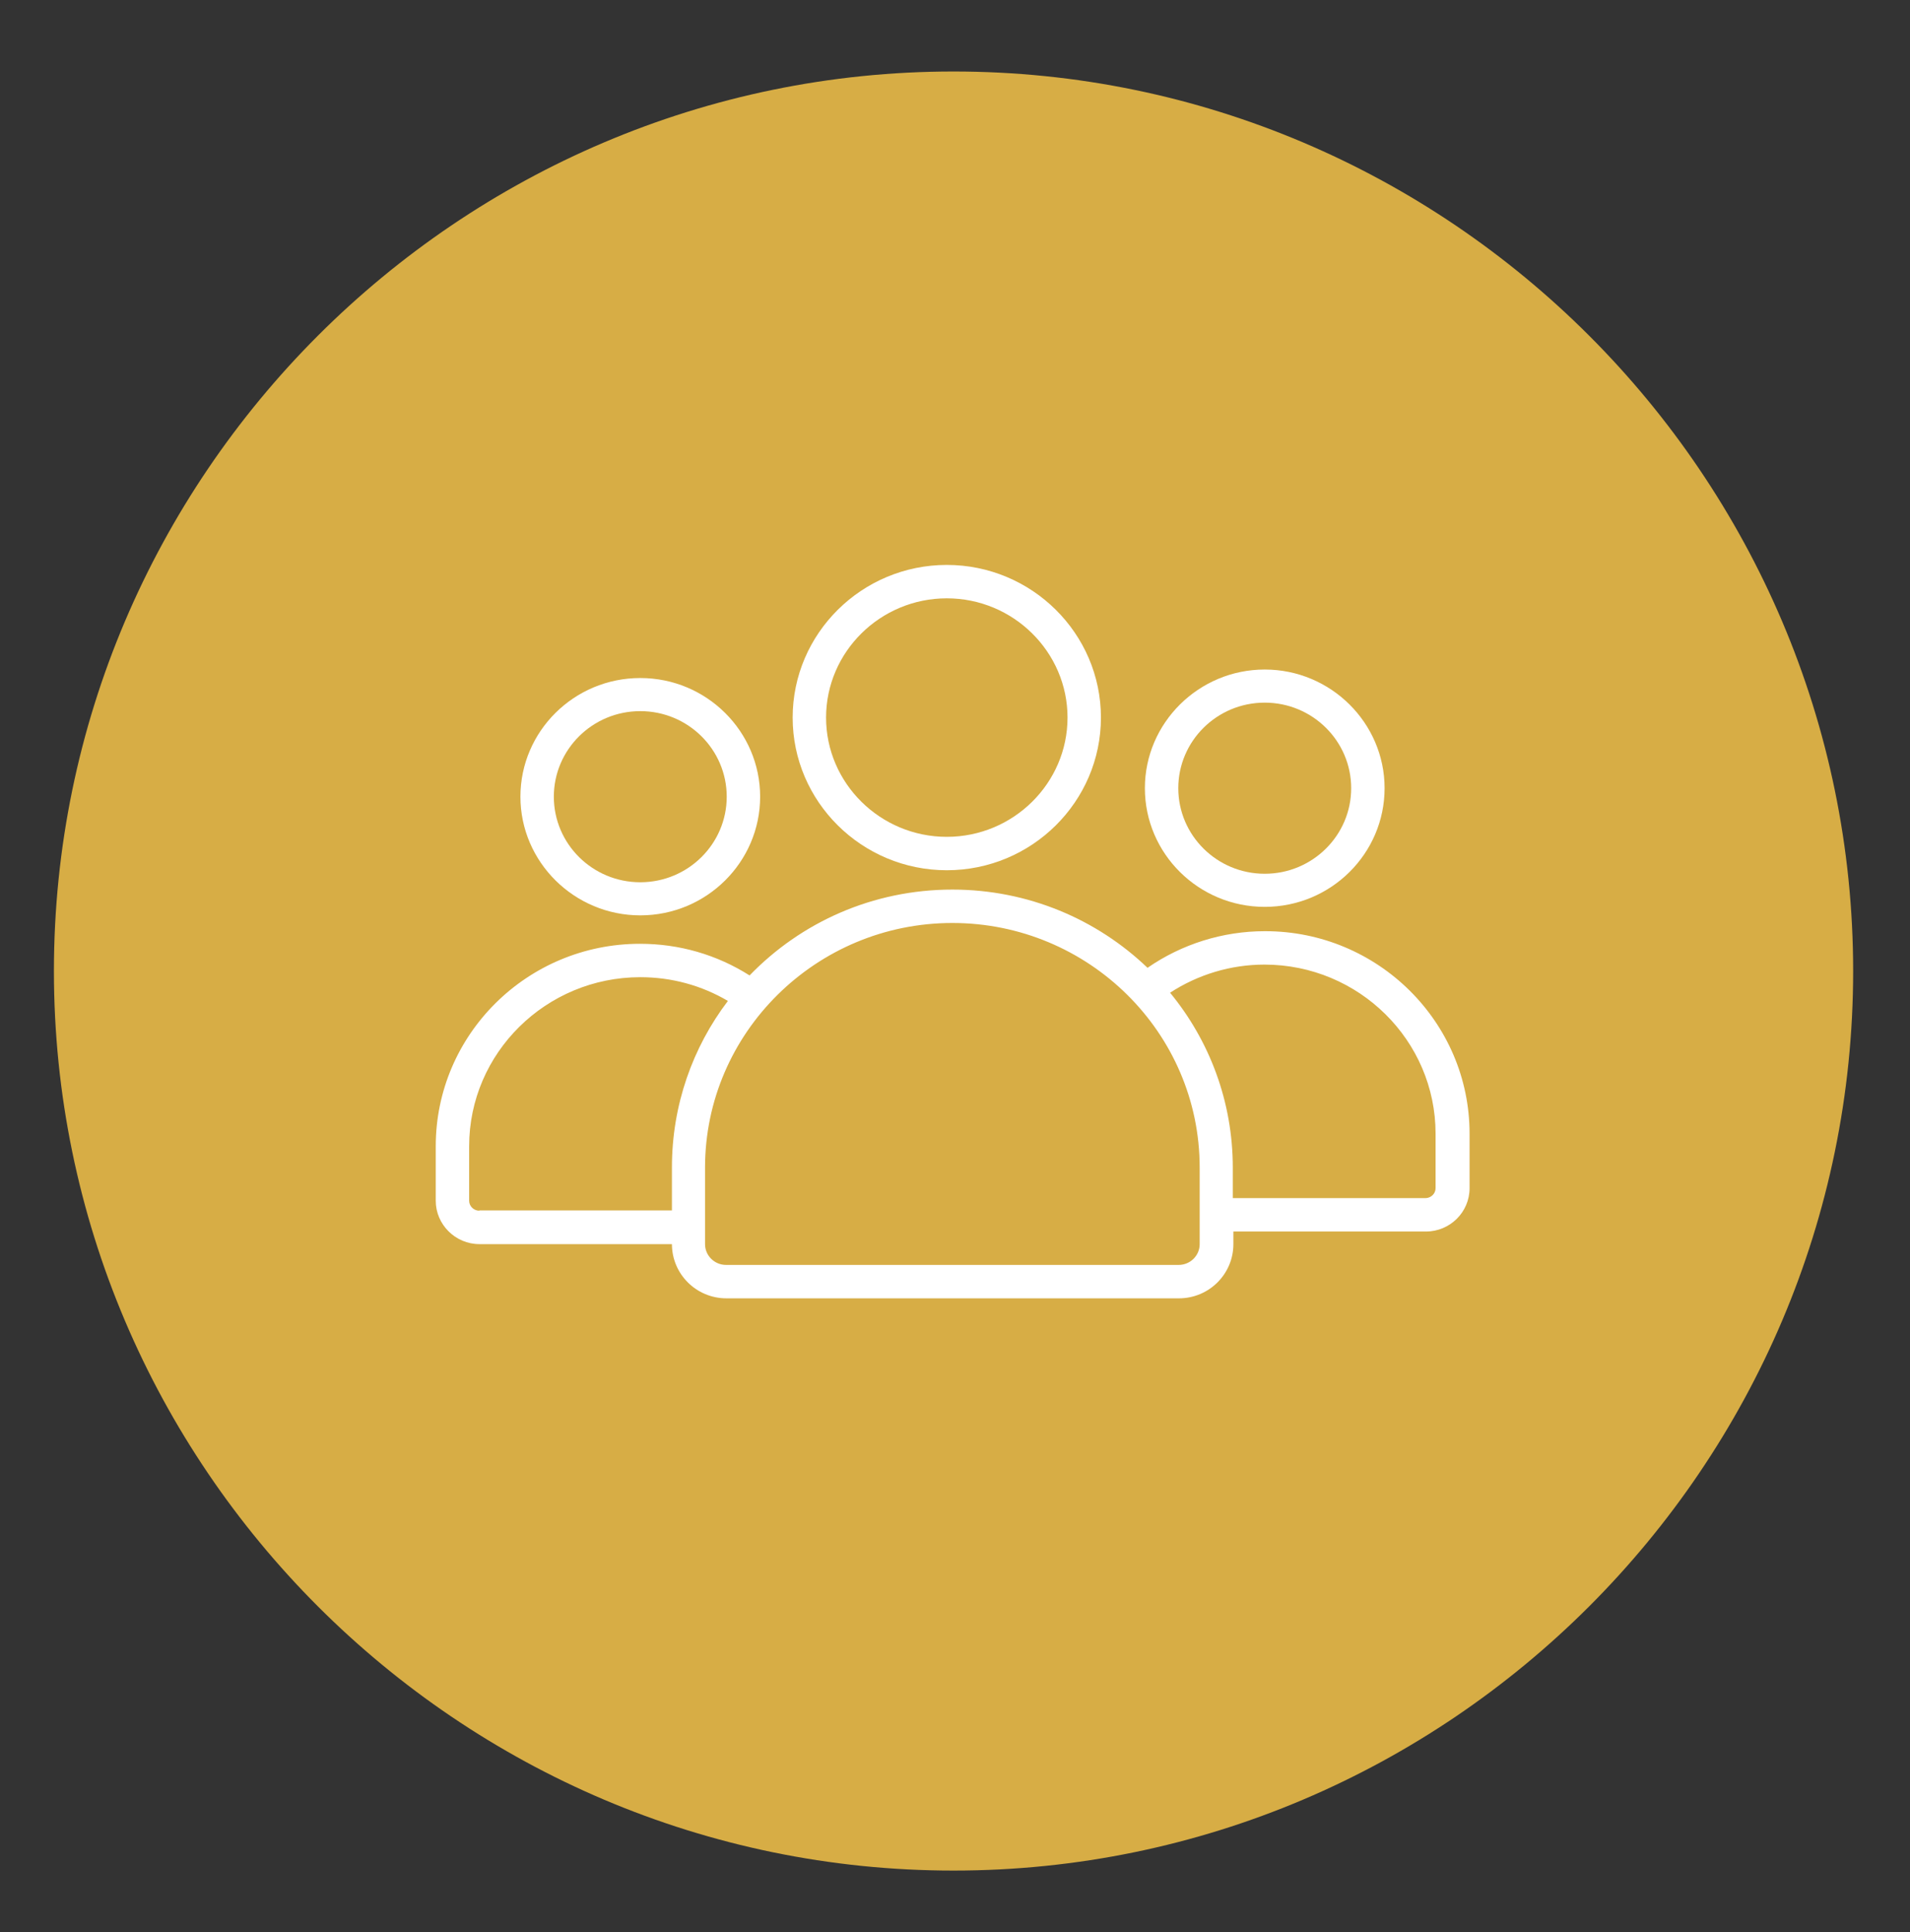
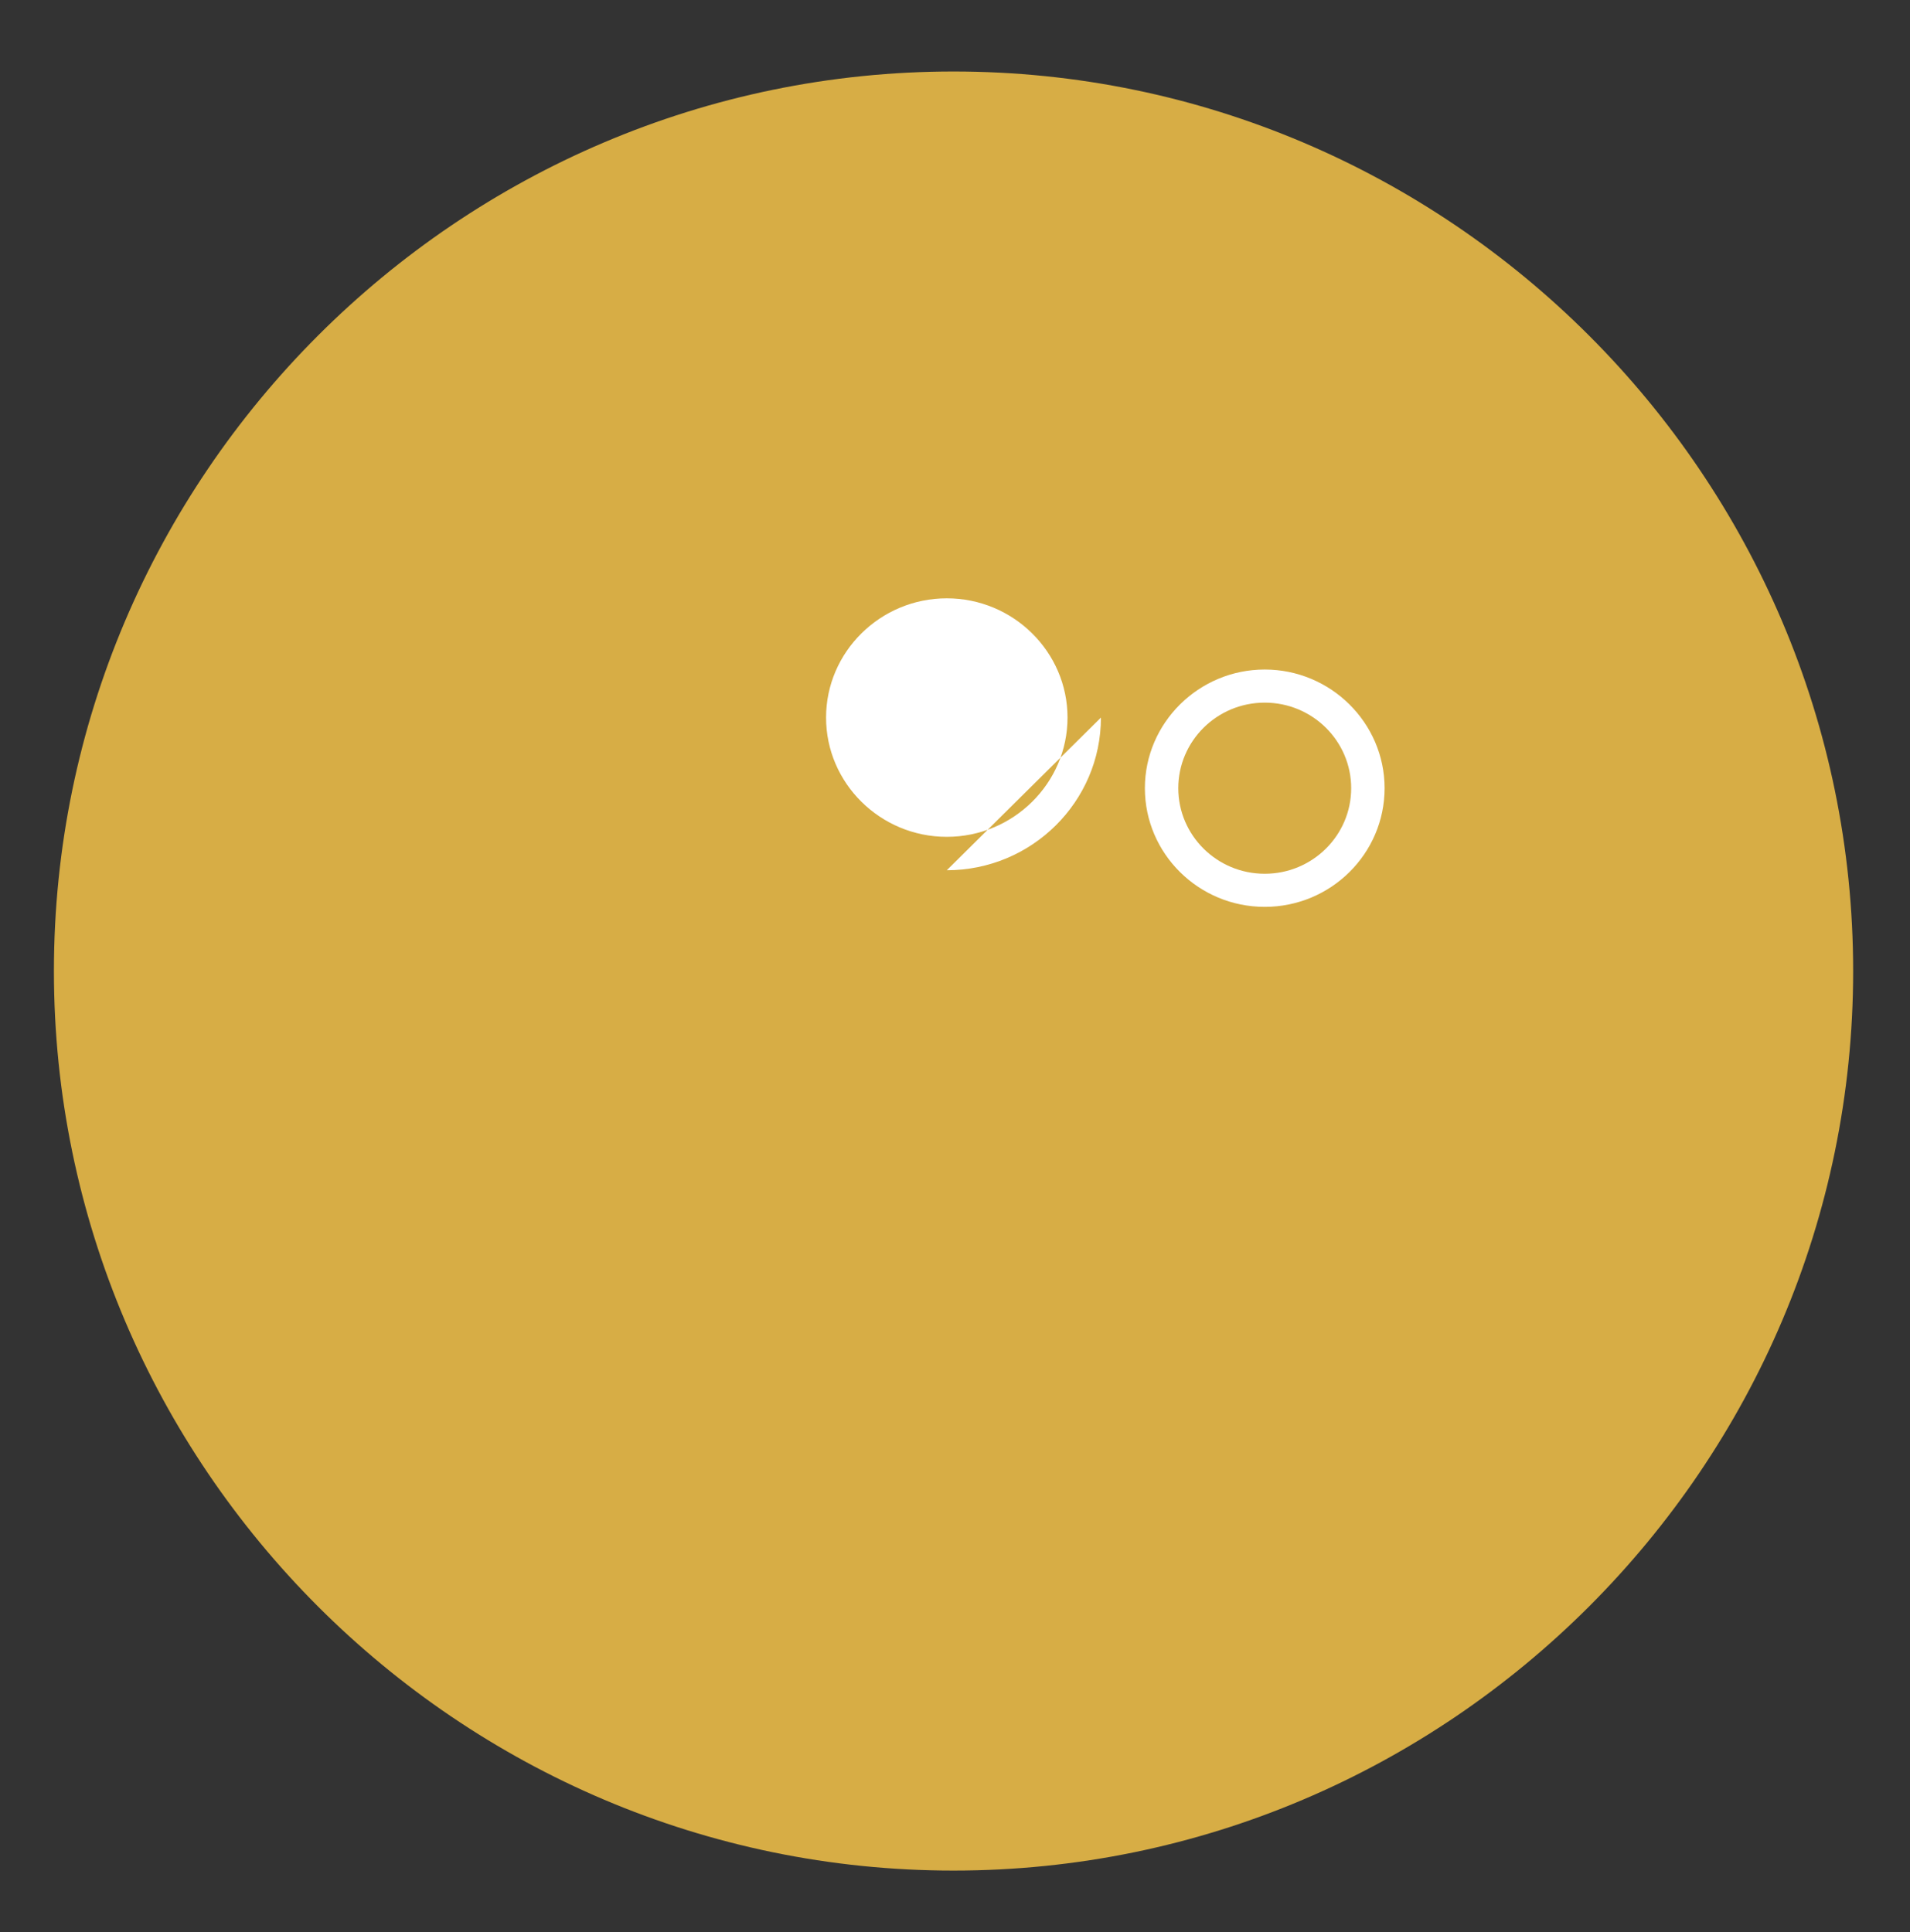
<svg xmlns="http://www.w3.org/2000/svg" id="Vrstva_1" data-name="Vrstva 1" viewBox="0 0 65.18 65.94">
  <rect x="0" y="0" width="65.18" height="65.94" fill="#333333" stroke="none" />
  <defs>
    <style>
      .cls-1 {
        fill: #fff;
      }

      .cls-2 {
        fill: #d7ad45;
        fill-rule: evenodd;
      }
    </style>
  </defs>
  <g id="logo_real" data-name="logo/real">
    <path id="Fill-1" class="cls-2" d="m32.54,4.24,0,59.6c-16.9,0-30.7-13.8-30.7-30.7,0-16.9,13.8-30.7,30.7-30.7s30.7,13.8,30.7,30.7c0,16.9-13.8,30.7-30.7,30.7" />
  </g>
  <g>
-     <path class="cls-1" d="m21.85,31.24c2.26,0,4.09-1.82,4.09-4.05s-1.83-4.05-4.09-4.05-4.09,1.82-4.09,4.05,1.84,4.05,4.09,4.05Zm0-6.97c1.63,0,2.95,1.31,2.95,2.92s-1.32,2.92-2.95,2.92-2.95-1.31-2.95-2.92,1.32-2.92,2.95-2.92Z" />
-     <path class="cls-1" d="m43.16,31.78c-1.43,0-2.83.44-4,1.25-1.72-1.65-4.07-2.67-6.66-2.67-2.72,0-5.17,1.12-6.92,2.93-1.12-.71-2.4-1.08-3.74-1.08-3.85,0-6.97,3.1-6.97,6.91v1.86c0,.81.67,1.48,1.49,1.48h6.57c0,1.02.83,1.85,1.86,1.85h15.44c1.03,0,1.86-.83,1.86-1.85v-.43h6.57c.82,0,1.49-.66,1.49-1.48v-1.86c0-3.81-3.13-6.91-6.97-6.91Zm-26.8,9.54c-.19,0-.35-.15-.35-.34v-1.86c0-3.18,2.62-5.77,5.84-5.77,1.07,0,2.09.28,2.99.81-1.2,1.58-1.91,3.55-1.91,5.68v1.47h-6.57Zm24.58,1.14c0,.39-.32.71-.72.71h-15.44c-.4,0-.72-.32-.72-.71v-.57s0,0,0,0,0,0,0,0v-2.04c0-4.6,3.79-8.35,8.44-8.35s8.44,3.74,8.44,8.35v2.62Zm8.05-1.91c0,.19-.16.34-.35.34h-6.57v-1.04c0-2.26-.8-4.34-2.14-5.97.95-.62,2.07-.96,3.22-.96,3.22,0,5.84,2.59,5.84,5.77v1.86Z" />
    <path class="cls-1" d="m43.16,30.95c2.26,0,4.09-1.82,4.09-4.05s-1.84-4.05-4.09-4.05-4.09,1.82-4.09,4.05,1.83,4.05,4.09,4.05Zm0-6.97c1.63,0,2.95,1.31,2.95,2.92s-1.32,2.92-2.95,2.92-2.95-1.31-2.95-2.92,1.32-2.92,2.95-2.92Z" />
-     <path class="cls-1" d="m32.31,29.7c2.9,0,5.26-2.34,5.26-5.21s-2.36-5.21-5.26-5.21-5.26,2.34-5.26,5.21,2.36,5.21,5.26,5.21Zm0-9.28c2.27,0,4.12,1.83,4.12,4.07s-1.85,4.07-4.12,4.07-4.12-1.83-4.12-4.07,1.85-4.07,4.12-4.07Z" />
+     <path class="cls-1" d="m32.31,29.7c2.9,0,5.26-2.34,5.26-5.21Zm0-9.28c2.27,0,4.12,1.83,4.12,4.07s-1.85,4.07-4.12,4.07-4.12-1.83-4.12-4.07,1.85-4.07,4.12-4.07Z" />
  </g>
</svg>